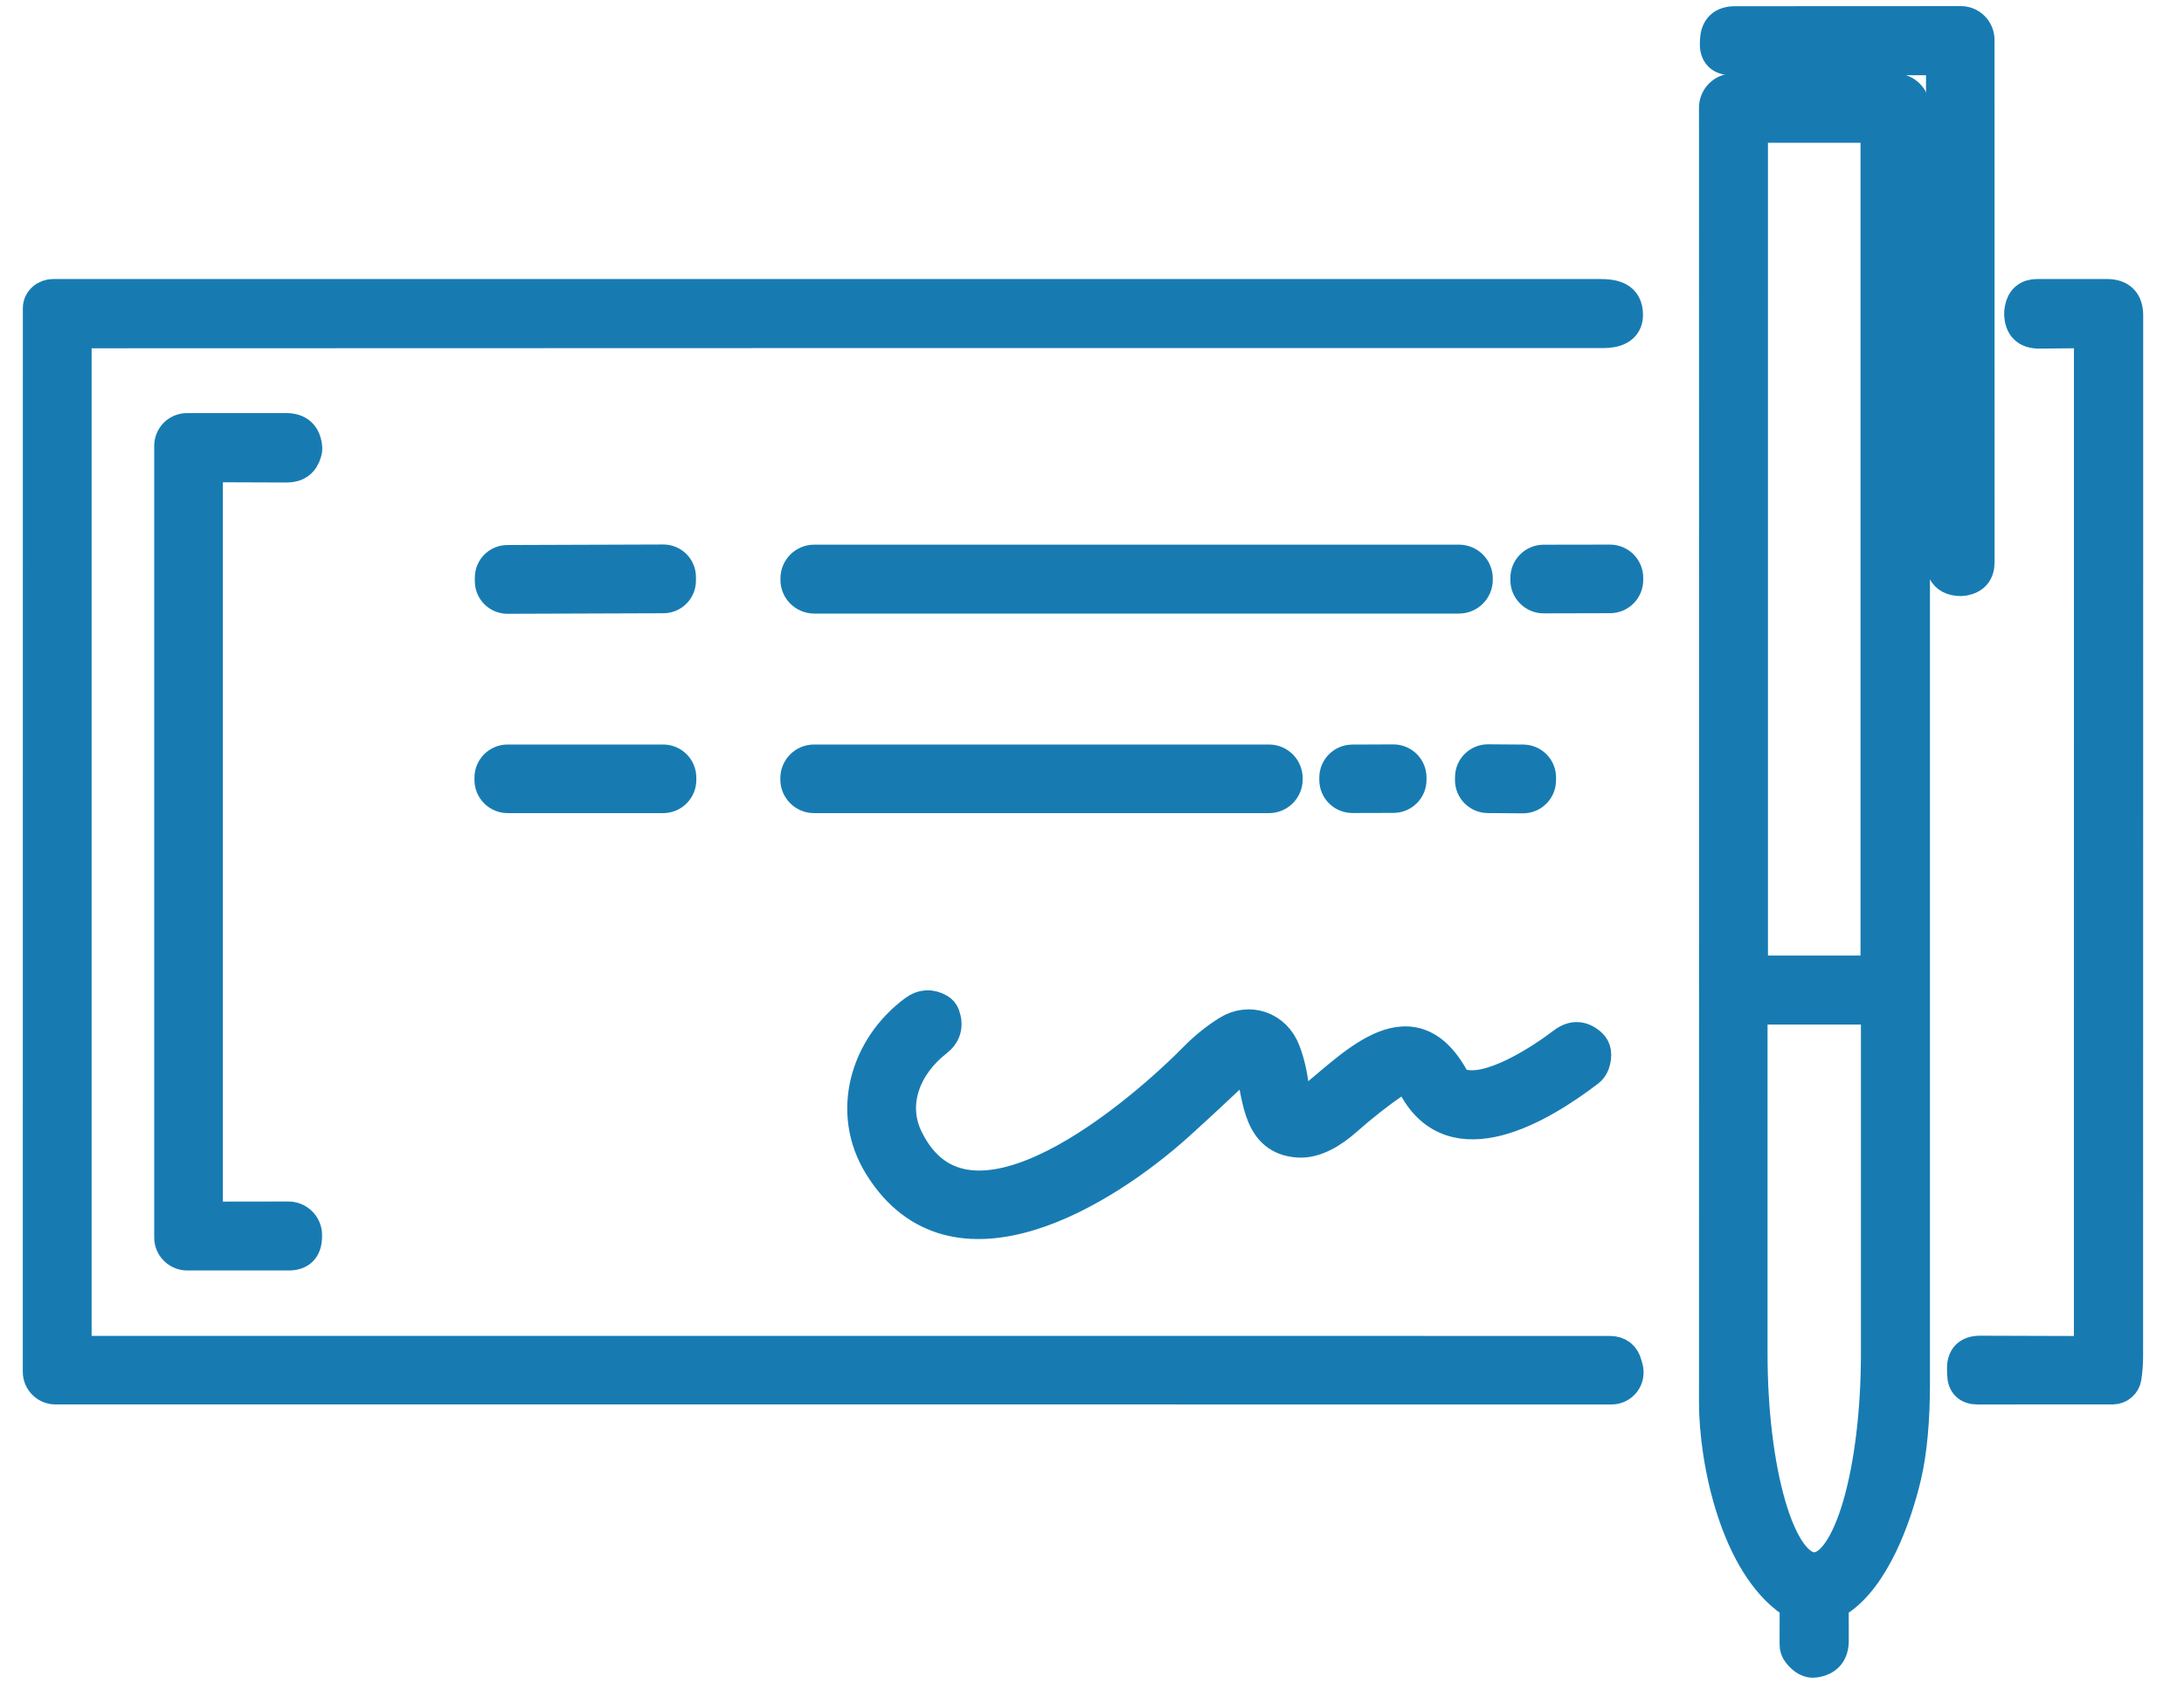
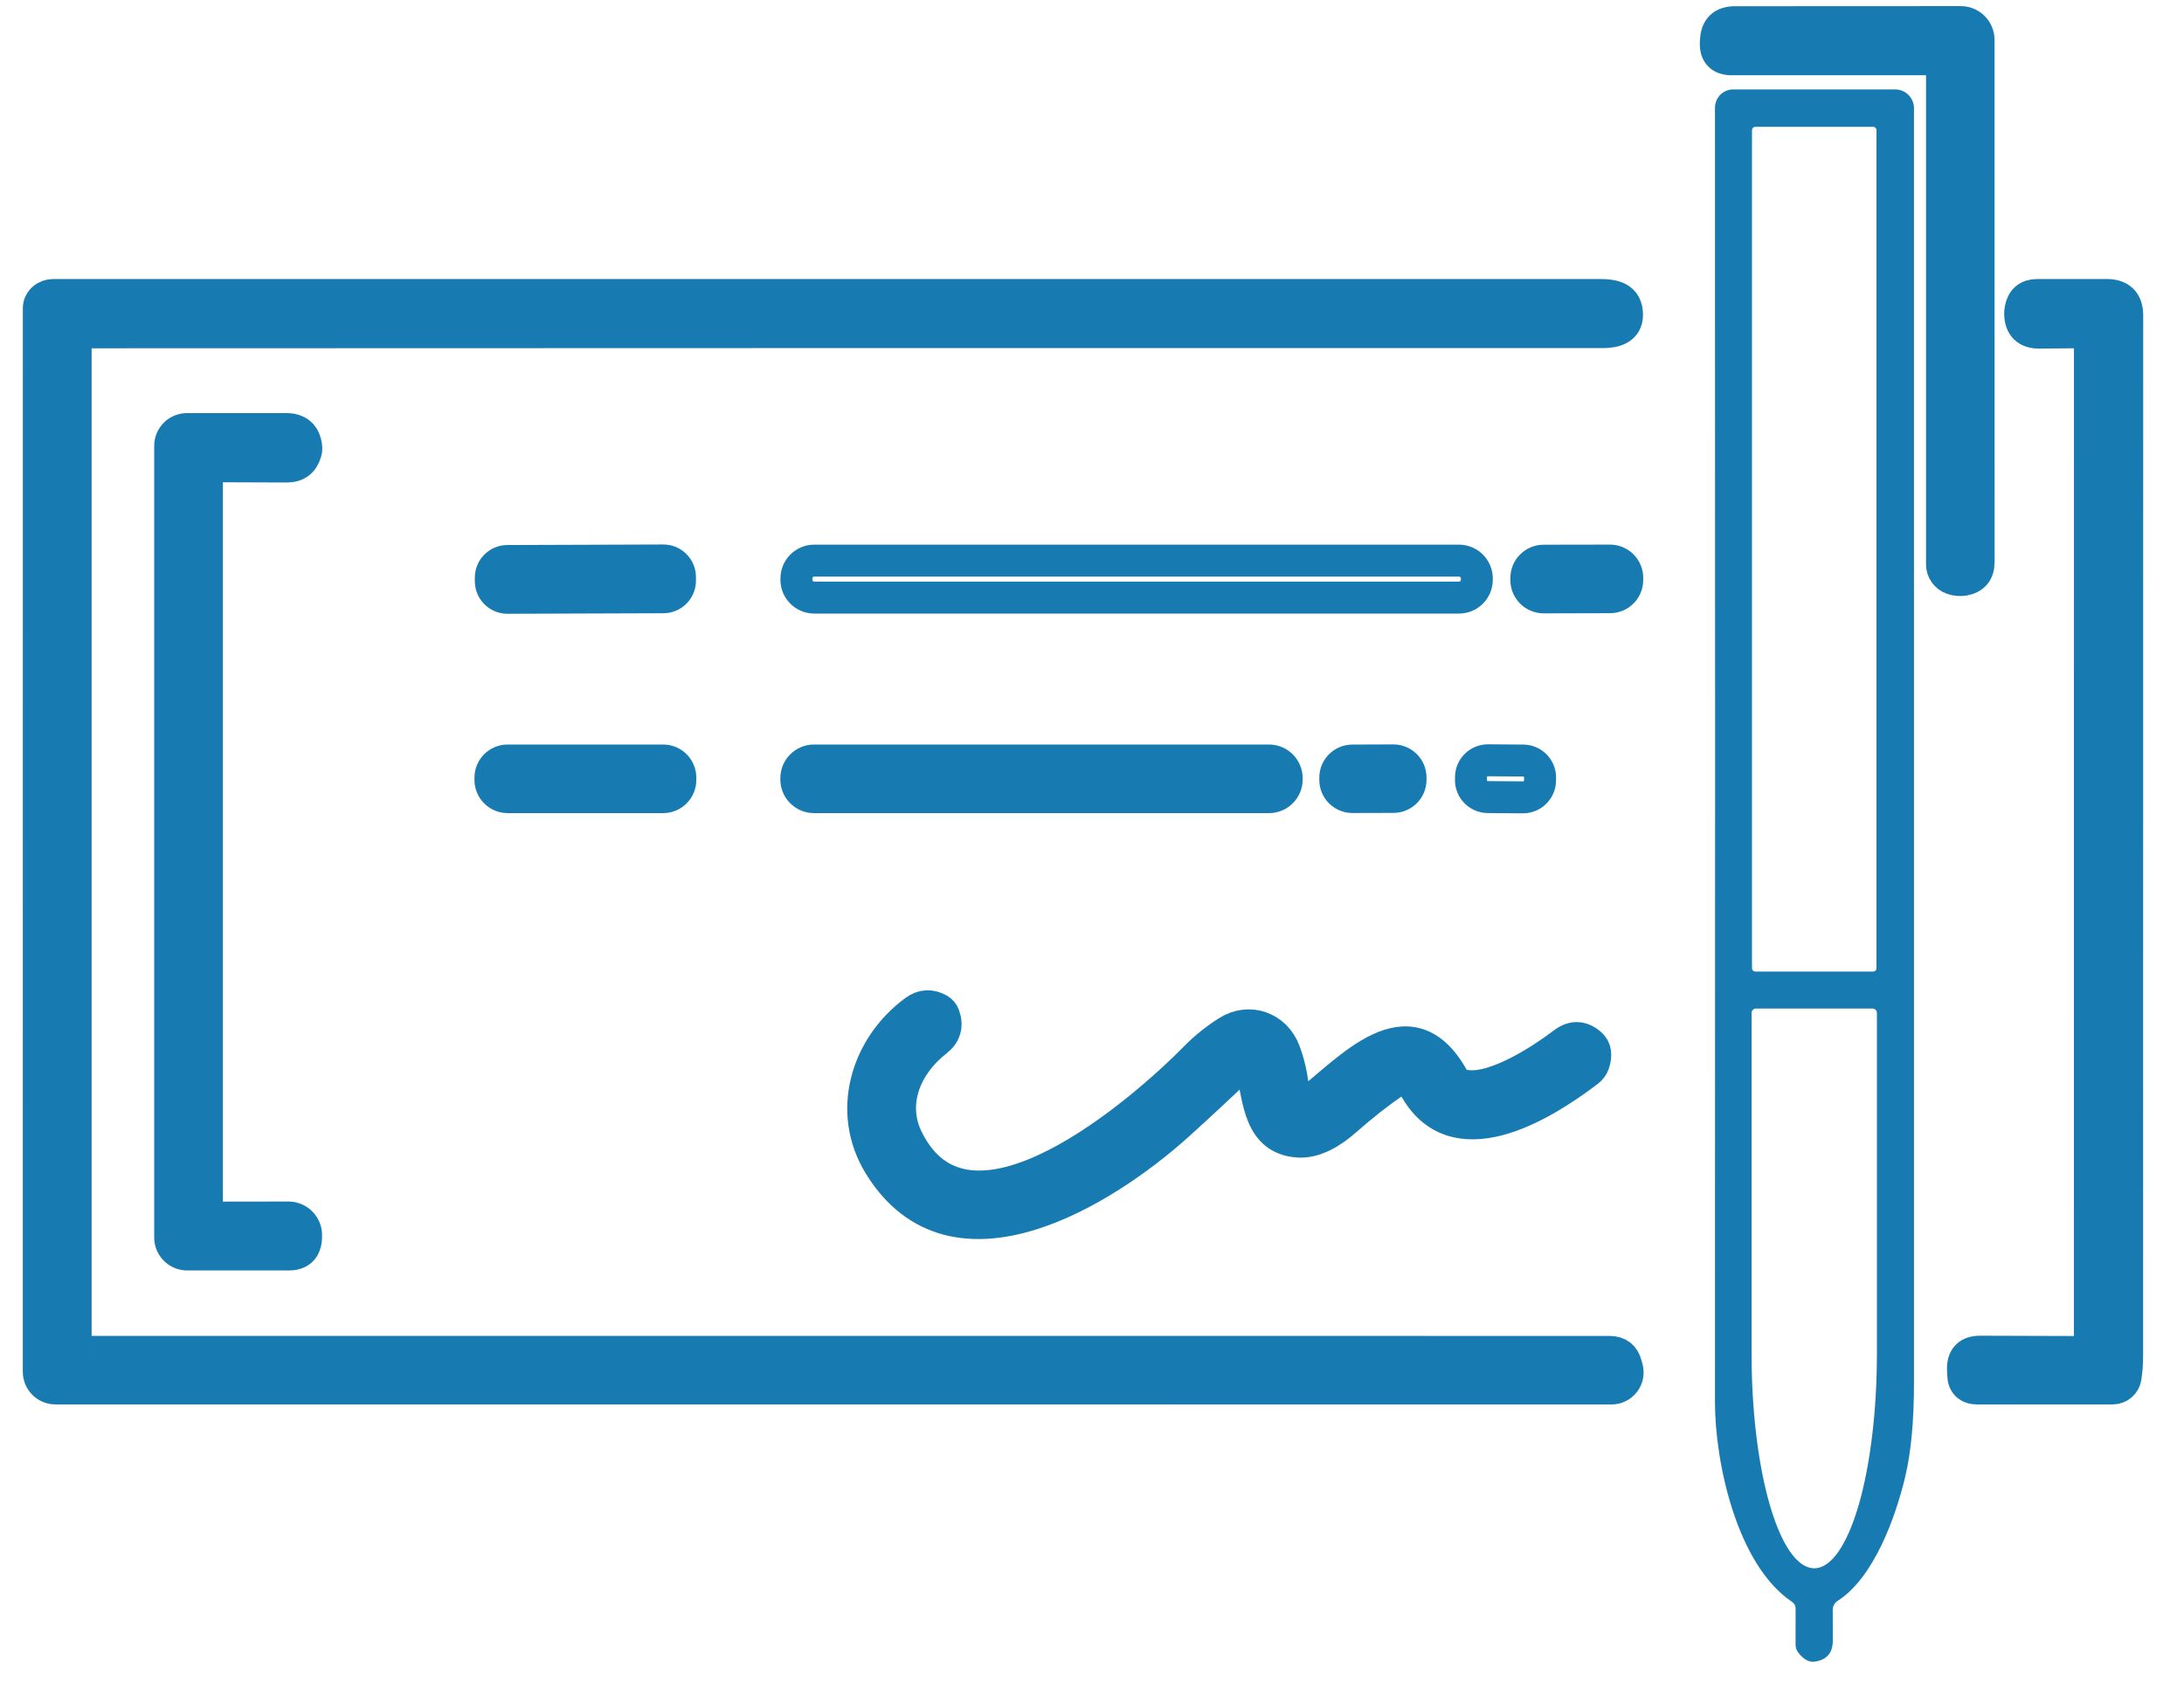
<svg xmlns="http://www.w3.org/2000/svg" width="41" height="32" viewBox="0 0 41 32" fill="none">
  <mask id="path-1-outside-1_40_23" maskUnits="userSpaceOnUse" x="-0.272" y="-0.585" width="41" height="33" fill="black">
    <rect fill="white" x="-0.272" y="-0.585" width="41" height="33" />
    <path d="M36.374 1.113H32.51C32.303 1.113 32.203 1.009 32.211 0.803L32.214 0.76C32.222 0.532 32.341 0.417 32.57 0.417L36.808 0.415C36.852 0.414 36.896 0.423 36.936 0.439C36.977 0.456 37.014 0.481 37.045 0.512C37.076 0.542 37.1 0.579 37.117 0.62C37.134 0.66 37.143 0.703 37.143 0.747L37.144 10.557C37.144 10.744 37.052 10.854 36.868 10.887C36.796 10.899 36.722 10.892 36.647 10.866C36.592 10.847 36.544 10.81 36.51 10.763C36.476 10.715 36.457 10.658 36.457 10.6V1.198C36.457 1.141 36.429 1.113 36.374 1.113Z" />
    <path d="M34.406 30.232L34.407 30.807C34.407 31.037 34.294 31.168 34.067 31.201C33.965 31.216 33.865 31.163 33.766 31.041C33.727 30.995 33.707 30.937 33.708 30.877L33.709 30.208C33.709 30.151 33.685 30.108 33.638 30.076C32.6 29.375 32.194 27.447 32.195 26.327C32.198 18.274 32.198 10.172 32.195 2.022C32.195 1.977 32.204 1.932 32.221 1.891C32.239 1.849 32.264 1.811 32.296 1.779C32.327 1.748 32.365 1.722 32.407 1.705C32.448 1.688 32.493 1.679 32.538 1.679H35.578C35.672 1.679 35.761 1.716 35.827 1.782C35.893 1.848 35.931 1.937 35.931 2.03C35.931 10.332 35.931 18.31 35.931 25.965C35.931 26.679 35.876 27.265 35.768 27.723C35.588 28.483 35.18 29.623 34.499 30.059C34.437 30.1 34.406 30.158 34.406 30.232ZM35.227 2.444C35.227 2.427 35.22 2.411 35.209 2.4C35.197 2.388 35.181 2.381 35.164 2.381H32.953C32.936 2.381 32.92 2.388 32.909 2.4C32.897 2.411 32.89 2.427 32.89 2.444V18.181C32.89 18.197 32.897 18.213 32.909 18.225C32.92 18.237 32.936 18.243 32.953 18.243H35.164C35.181 18.243 35.197 18.237 35.209 18.225C35.22 18.213 35.227 18.197 35.227 18.181V2.444ZM35.155 18.938H32.963C32.941 18.938 32.921 18.947 32.906 18.962C32.89 18.977 32.882 18.998 32.882 19.019V25.418C32.882 26.487 33.006 27.512 33.227 28.267C33.447 29.023 33.746 29.448 34.059 29.448C34.371 29.448 34.67 29.023 34.891 28.267C35.111 27.512 35.235 26.487 35.235 25.418V19.019C35.235 18.998 35.227 18.977 35.212 18.962C35.197 18.947 35.176 18.938 35.155 18.938Z" />
    <path d="M1.42 6.346V25.336C1.42 25.342 1.422 25.348 1.424 25.354C1.426 25.36 1.43 25.365 1.434 25.37C1.439 25.374 1.444 25.378 1.45 25.38C1.456 25.383 1.462 25.384 1.468 25.384L30.217 25.385C30.382 25.385 30.486 25.465 30.527 25.625L30.546 25.695C30.557 25.74 30.558 25.787 30.549 25.831C30.54 25.877 30.52 25.919 30.492 25.955C30.464 25.991 30.428 26.021 30.386 26.041C30.345 26.061 30.3 26.072 30.254 26.072L1.039 26.071C0.957 26.071 0.878 26.038 0.819 25.979C0.761 25.921 0.728 25.842 0.728 25.759L0.729 5.785C0.729 5.72 0.758 5.657 0.809 5.611C0.859 5.565 0.928 5.539 1 5.539C13.085 5.539 17.945 5.539 30.024 5.539C30.305 5.539 30.543 5.589 30.544 5.913C30.544 6.175 30.312 6.236 30.099 6.236C18.082 6.235 13.372 6.236 1.527 6.24C1.456 6.24 1.42 6.275 1.42 6.346Z" />
-     <path d="M39.233 25.283L39.234 6.28C39.234 6.268 39.229 6.257 39.221 6.249C39.213 6.242 39.202 6.237 39.19 6.237L38.284 6.246C38.052 6.247 37.932 6.132 37.924 5.899C37.923 5.866 37.926 5.833 37.933 5.8C37.966 5.626 38.071 5.539 38.247 5.539H39.55C39.806 5.54 39.934 5.668 39.934 5.923C39.934 12.442 39.934 18.958 39.932 25.47C39.932 25.604 39.922 25.736 39.902 25.867C39.893 25.923 39.865 25.975 39.821 26.012C39.778 26.05 39.723 26.07 39.666 26.071L37.126 26.072C36.949 26.072 36.858 25.984 36.854 25.807L36.851 25.712C36.845 25.491 36.953 25.38 37.175 25.381L39.128 25.387C39.198 25.387 39.233 25.352 39.233 25.283Z" />
    <path d="M3.972 22.863L5.414 22.861C5.458 22.861 5.503 22.87 5.544 22.887C5.586 22.905 5.623 22.93 5.654 22.963C5.685 22.995 5.709 23.033 5.725 23.075C5.741 23.117 5.748 23.161 5.746 23.206L5.745 23.243C5.736 23.452 5.628 23.556 5.419 23.556H3.513C3.429 23.555 3.348 23.522 3.288 23.462C3.228 23.402 3.195 23.322 3.195 23.237V8.372C3.195 8.289 3.228 8.208 3.287 8.149C3.346 8.09 3.427 8.057 3.51 8.057H5.375C5.598 8.057 5.722 8.168 5.748 8.389C5.752 8.425 5.75 8.46 5.739 8.494C5.688 8.672 5.571 8.76 5.387 8.76L3.958 8.755C3.938 8.755 3.92 8.762 3.906 8.776C3.892 8.789 3.884 8.808 3.884 8.827V22.776C3.884 22.834 3.914 22.863 3.972 22.863Z" />
    <path d="M12.452 10.524L9.524 10.534C9.352 10.535 9.213 10.675 9.214 10.847L9.214 10.915C9.215 11.087 9.355 11.226 9.527 11.225L12.455 11.215C12.627 11.214 12.766 11.074 12.765 10.902L12.765 10.834C12.764 10.662 12.624 10.523 12.452 10.524Z" />
    <path d="M27.389 10.527H15.286C15.101 10.527 14.951 10.677 14.951 10.862V10.887C14.951 11.072 15.101 11.221 15.286 11.221H27.389C27.574 11.221 27.724 11.072 27.724 10.887V10.862C27.724 10.677 27.574 10.527 27.389 10.527Z" />
    <path d="M30.224 10.526L28.977 10.528C28.798 10.529 28.654 10.674 28.654 10.853L28.654 10.893C28.654 11.072 28.8 11.217 28.979 11.217L30.225 11.214C30.404 11.214 30.549 11.069 30.548 10.89L30.548 10.85C30.548 10.671 30.403 10.526 30.224 10.526Z" />
    <path d="M12.449 14.28H9.53C9.351 14.28 9.207 14.424 9.207 14.603V14.645C9.207 14.823 9.351 14.968 9.53 14.968H12.449C12.628 14.968 12.772 14.823 12.772 14.645V14.603C12.772 14.424 12.628 14.28 12.449 14.28Z" />
    <path d="M23.823 14.28H15.281C15.098 14.28 14.949 14.429 14.949 14.613V14.635C14.949 14.819 15.098 14.968 15.281 14.968H23.823C24.006 14.968 24.155 14.819 24.155 14.635V14.613C24.155 14.429 24.006 14.28 23.823 14.28Z" />
    <path d="M26.158 14.278L25.387 14.281C25.21 14.282 25.066 14.426 25.067 14.604L25.067 14.646C25.068 14.824 25.212 14.967 25.39 14.966L26.16 14.964C26.338 14.963 26.481 14.819 26.48 14.641L26.48 14.599C26.48 14.421 26.335 14.278 26.158 14.278Z" />
    <path d="M28.595 14.281L27.936 14.276C27.759 14.275 27.616 14.416 27.615 14.592L27.614 14.646C27.613 14.822 27.755 14.966 27.931 14.967L28.59 14.972C28.766 14.973 28.91 14.831 28.911 14.655L28.912 14.601C28.913 14.426 28.771 14.282 28.595 14.281Z" />
    <path d="M23.503 20.109C23.465 19.956 23.389 19.933 23.274 20.043C22.877 20.423 22.483 20.789 22.094 21.14C20.751 22.345 17.907 24.145 16.513 21.886C15.892 20.88 16.261 19.656 17.17 18.984C17.316 18.875 17.468 18.866 17.626 18.955C17.672 18.981 17.703 19.018 17.72 19.066C17.79 19.26 17.743 19.421 17.581 19.547C17.007 19.993 16.704 20.708 17.03 21.378C18.178 23.733 21.473 20.849 22.466 19.833C22.636 19.662 22.844 19.498 23.048 19.37C23.45 19.118 23.943 19.288 24.113 19.74C24.197 19.963 24.251 20.199 24.274 20.448C24.283 20.53 24.308 20.608 24.349 20.681C24.358 20.696 24.369 20.709 24.383 20.719C24.396 20.729 24.412 20.736 24.428 20.739C24.445 20.742 24.462 20.742 24.478 20.738C24.495 20.734 24.51 20.727 24.523 20.717C25.321 20.112 26.46 18.75 27.286 20.259C27.311 20.306 27.352 20.342 27.402 20.36C27.942 20.558 28.921 19.914 29.352 19.587C29.527 19.454 29.697 19.46 29.862 19.607C29.953 19.688 29.972 19.81 29.917 19.974C29.898 20.027 29.864 20.074 29.819 20.109C28.919 20.796 27.277 21.78 26.543 20.393C26.527 20.362 26.504 20.336 26.477 20.315C26.451 20.294 26.419 20.279 26.386 20.271C26.353 20.262 26.319 20.261 26.285 20.268C26.252 20.274 26.22 20.287 26.191 20.306C25.886 20.515 25.577 20.757 25.265 21.033C25.026 21.244 24.696 21.462 24.362 21.435C23.641 21.38 23.636 20.653 23.503 20.109Z" />
  </mask>
  <path d="M36.374 1.113H32.51C32.303 1.113 32.203 1.009 32.211 0.803L32.214 0.76C32.222 0.532 32.341 0.417 32.57 0.417L36.808 0.415C36.852 0.414 36.896 0.423 36.936 0.439C36.977 0.456 37.014 0.481 37.045 0.512C37.076 0.542 37.1 0.579 37.117 0.62C37.134 0.66 37.143 0.703 37.143 0.747L37.144 10.557C37.144 10.744 37.052 10.854 36.868 10.887C36.796 10.899 36.722 10.892 36.647 10.866C36.592 10.847 36.544 10.81 36.51 10.763C36.476 10.715 36.457 10.658 36.457 10.6V1.198C36.457 1.141 36.429 1.113 36.374 1.113Z" fill="#177BB2" />
  <path d="M34.406 30.232L34.407 30.807C34.407 31.037 34.294 31.168 34.067 31.201C33.965 31.216 33.865 31.163 33.766 31.041C33.727 30.995 33.707 30.937 33.708 30.877L33.709 30.208C33.709 30.151 33.685 30.108 33.638 30.076C32.6 29.375 32.194 27.447 32.195 26.327C32.198 18.274 32.198 10.172 32.195 2.022C32.195 1.977 32.204 1.932 32.221 1.891C32.239 1.849 32.264 1.811 32.296 1.779C32.327 1.748 32.365 1.722 32.407 1.705C32.448 1.688 32.493 1.679 32.538 1.679H35.578C35.672 1.679 35.761 1.716 35.827 1.782C35.893 1.848 35.931 1.937 35.931 2.03C35.931 10.332 35.931 18.31 35.931 25.965C35.931 26.679 35.876 27.265 35.768 27.723C35.588 28.483 35.18 29.623 34.499 30.059C34.437 30.1 34.406 30.158 34.406 30.232ZM35.227 2.444C35.227 2.427 35.22 2.411 35.209 2.4C35.197 2.388 35.181 2.381 35.164 2.381H32.953C32.936 2.381 32.92 2.388 32.909 2.4C32.897 2.411 32.89 2.427 32.89 2.444V18.181C32.89 18.197 32.897 18.213 32.909 18.225C32.92 18.237 32.936 18.243 32.953 18.243H35.164C35.181 18.243 35.197 18.237 35.209 18.225C35.22 18.213 35.227 18.197 35.227 18.181V2.444ZM35.155 18.938H32.963C32.941 18.938 32.921 18.947 32.906 18.962C32.89 18.977 32.882 18.998 32.882 19.019V25.418C32.882 26.487 33.006 27.512 33.227 28.267C33.447 29.023 33.746 29.448 34.059 29.448C34.371 29.448 34.67 29.023 34.891 28.267C35.111 27.512 35.235 26.487 35.235 25.418V19.019C35.235 18.998 35.227 18.977 35.212 18.962C35.197 18.947 35.176 18.938 35.155 18.938Z" fill="#177BB2" />
  <path d="M1.42 6.346V25.336C1.42 25.342 1.422 25.348 1.424 25.354C1.426 25.36 1.43 25.365 1.434 25.37C1.439 25.374 1.444 25.378 1.45 25.38C1.456 25.383 1.462 25.384 1.468 25.384L30.217 25.385C30.382 25.385 30.486 25.465 30.527 25.625L30.546 25.695C30.557 25.74 30.558 25.787 30.549 25.831C30.54 25.877 30.52 25.919 30.492 25.955C30.464 25.991 30.428 26.021 30.386 26.041C30.345 26.061 30.3 26.072 30.254 26.072L1.039 26.071C0.957 26.071 0.878 26.038 0.819 25.979C0.761 25.921 0.728 25.842 0.728 25.759L0.729 5.785C0.729 5.72 0.758 5.657 0.809 5.611C0.859 5.565 0.928 5.539 1 5.539C13.085 5.539 17.945 5.539 30.024 5.539C30.305 5.539 30.543 5.589 30.544 5.913C30.544 6.175 30.312 6.236 30.099 6.236C18.082 6.235 13.372 6.236 1.527 6.24C1.456 6.24 1.42 6.275 1.42 6.346Z" fill="#177BB2" />
  <path d="M39.233 25.283L39.234 6.28C39.234 6.268 39.229 6.257 39.221 6.249C39.213 6.242 39.202 6.237 39.19 6.237L38.284 6.246C38.052 6.247 37.932 6.132 37.924 5.899C37.923 5.866 37.926 5.833 37.933 5.8C37.966 5.626 38.071 5.539 38.247 5.539H39.55C39.806 5.54 39.934 5.668 39.934 5.923C39.934 12.442 39.934 18.958 39.932 25.47C39.932 25.604 39.922 25.736 39.902 25.867C39.893 25.923 39.865 25.975 39.821 26.012C39.778 26.05 39.723 26.07 39.666 26.071L37.126 26.072C36.949 26.072 36.858 25.984 36.854 25.807L36.851 25.712C36.845 25.491 36.953 25.38 37.175 25.381L39.128 25.387C39.198 25.387 39.233 25.352 39.233 25.283Z" fill="#177BB2" />
  <path d="M3.972 22.863L5.414 22.861C5.458 22.861 5.503 22.87 5.544 22.887C5.586 22.905 5.623 22.93 5.654 22.963C5.685 22.995 5.709 23.033 5.725 23.075C5.741 23.117 5.748 23.161 5.746 23.206L5.745 23.243C5.736 23.452 5.628 23.556 5.419 23.556H3.513C3.429 23.555 3.348 23.522 3.288 23.462C3.228 23.402 3.195 23.322 3.195 23.237V8.372C3.195 8.289 3.228 8.208 3.287 8.149C3.346 8.09 3.427 8.057 3.51 8.057H5.375C5.598 8.057 5.722 8.168 5.748 8.389C5.752 8.425 5.75 8.46 5.739 8.494C5.688 8.672 5.571 8.76 5.387 8.76L3.958 8.755C3.938 8.755 3.92 8.762 3.906 8.776C3.892 8.789 3.884 8.808 3.884 8.827V22.776C3.884 22.834 3.914 22.863 3.972 22.863Z" fill="#177BB2" />
  <path d="M12.452 10.524L9.524 10.534C9.352 10.535 9.213 10.675 9.214 10.847L9.214 10.915C9.215 11.087 9.355 11.226 9.527 11.225L12.455 11.215C12.627 11.214 12.766 11.074 12.765 10.902L12.765 10.834C12.764 10.662 12.624 10.523 12.452 10.524Z" fill="#177BB2" />
-   <path d="M27.389 10.527H15.286C15.101 10.527 14.951 10.677 14.951 10.862V10.887C14.951 11.072 15.101 11.221 15.286 11.221H27.389C27.574 11.221 27.724 11.072 27.724 10.887V10.862C27.724 10.677 27.574 10.527 27.389 10.527Z" fill="#177BB2" />
  <path d="M30.224 10.526L28.977 10.528C28.798 10.529 28.654 10.674 28.654 10.853L28.654 10.893C28.654 11.072 28.8 11.217 28.979 11.217L30.225 11.214C30.404 11.214 30.549 11.069 30.548 10.89L30.548 10.85C30.548 10.671 30.403 10.526 30.224 10.526Z" fill="#177BB2" />
  <path d="M12.449 14.28H9.53C9.351 14.28 9.207 14.424 9.207 14.603V14.645C9.207 14.823 9.351 14.968 9.53 14.968H12.449C12.628 14.968 12.772 14.823 12.772 14.645V14.603C12.772 14.424 12.628 14.28 12.449 14.28Z" fill="#177BB2" />
  <path d="M23.823 14.28H15.281C15.098 14.28 14.949 14.429 14.949 14.613V14.635C14.949 14.819 15.098 14.968 15.281 14.968H23.823C24.006 14.968 24.155 14.819 24.155 14.635V14.613C24.155 14.429 24.006 14.28 23.823 14.28Z" fill="#177BB2" />
  <path d="M26.158 14.278L25.387 14.281C25.21 14.282 25.066 14.426 25.067 14.604L25.067 14.646C25.068 14.824 25.212 14.967 25.39 14.966L26.16 14.964C26.338 14.963 26.481 14.819 26.48 14.641L26.48 14.599C26.48 14.421 26.335 14.278 26.158 14.278Z" fill="#177BB2" />
-   <path d="M28.595 14.281L27.936 14.276C27.759 14.275 27.616 14.416 27.615 14.592L27.614 14.646C27.613 14.822 27.755 14.966 27.931 14.967L28.59 14.972C28.766 14.973 28.91 14.831 28.911 14.655L28.912 14.601C28.913 14.426 28.771 14.282 28.595 14.281Z" fill="#177BB2" />
  <path d="M23.503 20.109C23.465 19.956 23.389 19.933 23.274 20.043C22.877 20.423 22.483 20.789 22.094 21.14C20.751 22.345 17.907 24.145 16.513 21.886C15.892 20.88 16.261 19.656 17.17 18.984C17.316 18.875 17.468 18.866 17.626 18.955C17.672 18.981 17.703 19.018 17.72 19.066C17.79 19.26 17.743 19.421 17.581 19.547C17.007 19.993 16.704 20.708 17.03 21.378C18.178 23.733 21.473 20.849 22.466 19.833C22.636 19.662 22.844 19.498 23.048 19.37C23.45 19.118 23.943 19.288 24.113 19.74C24.197 19.963 24.251 20.199 24.274 20.448C24.283 20.53 24.308 20.608 24.349 20.681C24.358 20.696 24.369 20.709 24.383 20.719C24.396 20.729 24.412 20.736 24.428 20.739C24.445 20.742 24.462 20.742 24.478 20.738C24.495 20.734 24.51 20.727 24.523 20.717C25.321 20.112 26.46 18.75 27.286 20.259C27.311 20.306 27.352 20.342 27.402 20.36C27.942 20.558 28.921 19.914 29.352 19.587C29.527 19.454 29.697 19.46 29.862 19.607C29.953 19.688 29.972 19.81 29.917 19.974C29.898 20.027 29.864 20.074 29.819 20.109C28.919 20.796 27.277 21.78 26.543 20.393C26.527 20.362 26.504 20.336 26.477 20.315C26.451 20.294 26.419 20.279 26.386 20.271C26.353 20.262 26.319 20.261 26.285 20.268C26.252 20.274 26.22 20.287 26.191 20.306C25.886 20.515 25.577 20.757 25.265 21.033C25.026 21.244 24.696 21.462 24.362 21.435C23.641 21.38 23.636 20.653 23.503 20.109Z" fill="#177BB2" />
  <path d="M36.374 1.113H32.51C32.303 1.113 32.203 1.009 32.211 0.803L32.214 0.76C32.222 0.532 32.341 0.417 32.57 0.417L36.808 0.415C36.852 0.414 36.896 0.423 36.936 0.439C36.977 0.456 37.014 0.481 37.045 0.512C37.076 0.542 37.1 0.579 37.117 0.62C37.134 0.66 37.143 0.703 37.143 0.747L37.144 10.557C37.144 10.744 37.052 10.854 36.868 10.887C36.796 10.899 36.722 10.892 36.647 10.866C36.592 10.847 36.544 10.81 36.51 10.763C36.476 10.715 36.457 10.658 36.457 10.6V1.198C36.457 1.141 36.429 1.113 36.374 1.113Z" stroke="#177BB2" stroke-width="0.6" mask="url(#path-1-outside-1_40_23)" />
-   <path d="M34.406 30.232L34.407 30.807C34.407 31.037 34.294 31.168 34.067 31.201C33.965 31.216 33.865 31.163 33.766 31.041C33.727 30.995 33.707 30.937 33.708 30.877L33.709 30.208C33.709 30.151 33.685 30.108 33.638 30.076C32.6 29.375 32.194 27.447 32.195 26.327C32.198 18.274 32.198 10.172 32.195 2.022C32.195 1.977 32.204 1.932 32.221 1.891C32.239 1.849 32.264 1.811 32.296 1.779C32.327 1.748 32.365 1.722 32.407 1.705C32.448 1.688 32.493 1.679 32.538 1.679H35.578C35.672 1.679 35.761 1.716 35.827 1.782C35.893 1.848 35.931 1.937 35.931 2.03C35.931 10.332 35.931 18.31 35.931 25.965C35.931 26.679 35.876 27.265 35.768 27.723C35.588 28.483 35.18 29.623 34.499 30.059C34.437 30.1 34.406 30.158 34.406 30.232ZM35.227 2.444C35.227 2.427 35.22 2.411 35.209 2.4C35.197 2.388 35.181 2.381 35.164 2.381H32.953C32.936 2.381 32.92 2.388 32.909 2.4C32.897 2.411 32.89 2.427 32.89 2.444V18.181C32.89 18.197 32.897 18.213 32.909 18.225C32.92 18.237 32.936 18.243 32.953 18.243H35.164C35.181 18.243 35.197 18.237 35.209 18.225C35.22 18.213 35.227 18.197 35.227 18.181V2.444ZM35.155 18.938H32.963C32.941 18.938 32.921 18.947 32.906 18.962C32.89 18.977 32.882 18.998 32.882 19.019V25.418C32.882 26.487 33.006 27.512 33.227 28.267C33.447 29.023 33.746 29.448 34.059 29.448C34.371 29.448 34.67 29.023 34.891 28.267C35.111 27.512 35.235 26.487 35.235 25.418V19.019C35.235 18.998 35.227 18.977 35.212 18.962C35.197 18.947 35.176 18.938 35.155 18.938Z" stroke="#177BB2" stroke-width="0.6" mask="url(#path-1-outside-1_40_23)" />
  <path d="M1.42 6.346V25.336C1.42 25.342 1.422 25.348 1.424 25.354C1.426 25.36 1.43 25.365 1.434 25.37C1.439 25.374 1.444 25.378 1.45 25.38C1.456 25.383 1.462 25.384 1.468 25.384L30.217 25.385C30.382 25.385 30.486 25.465 30.527 25.625L30.546 25.695C30.557 25.74 30.558 25.787 30.549 25.831C30.54 25.877 30.52 25.919 30.492 25.955C30.464 25.991 30.428 26.021 30.386 26.041C30.345 26.061 30.3 26.072 30.254 26.072L1.039 26.071C0.957 26.071 0.878 26.038 0.819 25.979C0.761 25.921 0.728 25.842 0.728 25.759L0.729 5.785C0.729 5.72 0.758 5.657 0.809 5.611C0.859 5.565 0.928 5.539 1 5.539C13.085 5.539 17.945 5.539 30.024 5.539C30.305 5.539 30.543 5.589 30.544 5.913C30.544 6.175 30.312 6.236 30.099 6.236C18.082 6.235 13.372 6.236 1.527 6.24C1.456 6.24 1.42 6.275 1.42 6.346Z" stroke="#177BB2" stroke-width="0.6" mask="url(#path-1-outside-1_40_23)" />
  <path d="M39.233 25.283L39.234 6.28C39.234 6.268 39.229 6.257 39.221 6.249C39.213 6.242 39.202 6.237 39.19 6.237L38.284 6.246C38.052 6.247 37.932 6.132 37.924 5.899C37.923 5.866 37.926 5.833 37.933 5.8C37.966 5.626 38.071 5.539 38.247 5.539H39.55C39.806 5.54 39.934 5.668 39.934 5.923C39.934 12.442 39.934 18.958 39.932 25.47C39.932 25.604 39.922 25.736 39.902 25.867C39.893 25.923 39.865 25.975 39.821 26.012C39.778 26.05 39.723 26.07 39.666 26.071L37.126 26.072C36.949 26.072 36.858 25.984 36.854 25.807L36.851 25.712C36.845 25.491 36.953 25.38 37.175 25.381L39.128 25.387C39.198 25.387 39.233 25.352 39.233 25.283Z" stroke="#177BB2" stroke-width="0.6" mask="url(#path-1-outside-1_40_23)" />
  <path d="M3.972 22.863L5.414 22.861C5.458 22.861 5.503 22.87 5.544 22.887C5.586 22.905 5.623 22.93 5.654 22.963C5.685 22.995 5.709 23.033 5.725 23.075C5.741 23.117 5.748 23.161 5.746 23.206L5.745 23.243C5.736 23.452 5.628 23.556 5.419 23.556H3.513C3.429 23.555 3.348 23.522 3.288 23.462C3.228 23.402 3.195 23.322 3.195 23.237V8.372C3.195 8.289 3.228 8.208 3.287 8.149C3.346 8.09 3.427 8.057 3.51 8.057H5.375C5.598 8.057 5.722 8.168 5.748 8.389C5.752 8.425 5.75 8.46 5.739 8.494C5.688 8.672 5.571 8.76 5.387 8.76L3.958 8.755C3.938 8.755 3.92 8.762 3.906 8.776C3.892 8.789 3.884 8.808 3.884 8.827V22.776C3.884 22.834 3.914 22.863 3.972 22.863Z" stroke="#177BB2" stroke-width="0.6" mask="url(#path-1-outside-1_40_23)" />
  <path d="M12.452 10.524L9.524 10.534C9.352 10.535 9.213 10.675 9.214 10.847L9.214 10.915C9.215 11.087 9.355 11.226 9.527 11.225L12.455 11.215C12.627 11.214 12.766 11.074 12.765 10.902L12.765 10.834C12.764 10.662 12.624 10.523 12.452 10.524Z" stroke="#177BB2" stroke-width="0.6" mask="url(#path-1-outside-1_40_23)" />
  <path d="M27.389 10.527H15.286C15.101 10.527 14.951 10.677 14.951 10.862V10.887C14.951 11.072 15.101 11.221 15.286 11.221H27.389C27.574 11.221 27.724 11.072 27.724 10.887V10.862C27.724 10.677 27.574 10.527 27.389 10.527Z" stroke="#177BB2" stroke-width="0.6" mask="url(#path-1-outside-1_40_23)" />
  <path d="M30.224 10.526L28.977 10.528C28.798 10.529 28.654 10.674 28.654 10.853L28.654 10.893C28.654 11.072 28.8 11.217 28.979 11.217L30.225 11.214C30.404 11.214 30.549 11.069 30.548 10.89L30.548 10.85C30.548 10.671 30.403 10.526 30.224 10.526Z" stroke="#177BB2" stroke-width="0.6" mask="url(#path-1-outside-1_40_23)" />
  <path d="M12.449 14.28H9.53C9.351 14.28 9.207 14.424 9.207 14.603V14.645C9.207 14.823 9.351 14.968 9.53 14.968H12.449C12.628 14.968 12.772 14.823 12.772 14.645V14.603C12.772 14.424 12.628 14.28 12.449 14.28Z" stroke="#177BB2" stroke-width="0.6" mask="url(#path-1-outside-1_40_23)" />
  <path d="M23.823 14.28H15.281C15.098 14.28 14.949 14.429 14.949 14.613V14.635C14.949 14.819 15.098 14.968 15.281 14.968H23.823C24.006 14.968 24.155 14.819 24.155 14.635V14.613C24.155 14.429 24.006 14.28 23.823 14.28Z" stroke="#177BB2" stroke-width="0.6" mask="url(#path-1-outside-1_40_23)" />
  <path d="M26.158 14.278L25.387 14.281C25.21 14.282 25.066 14.426 25.067 14.604L25.067 14.646C25.068 14.824 25.212 14.967 25.39 14.966L26.16 14.964C26.338 14.963 26.481 14.819 26.48 14.641L26.48 14.599C26.48 14.421 26.335 14.278 26.158 14.278Z" stroke="#177BB2" stroke-width="0.6" mask="url(#path-1-outside-1_40_23)" />
  <path d="M28.595 14.281L27.936 14.276C27.759 14.275 27.616 14.416 27.615 14.592L27.614 14.646C27.613 14.822 27.755 14.966 27.931 14.967L28.59 14.972C28.766 14.973 28.91 14.831 28.911 14.655L28.912 14.601C28.913 14.426 28.771 14.282 28.595 14.281Z" stroke="#177BB2" stroke-width="0.6" mask="url(#path-1-outside-1_40_23)" />
  <path d="M23.503 20.109C23.465 19.956 23.389 19.933 23.274 20.043C22.877 20.423 22.483 20.789 22.094 21.14C20.751 22.345 17.907 24.145 16.513 21.886C15.892 20.88 16.261 19.656 17.17 18.984C17.316 18.875 17.468 18.866 17.626 18.955C17.672 18.981 17.703 19.018 17.72 19.066C17.79 19.26 17.743 19.421 17.581 19.547C17.007 19.993 16.704 20.708 17.03 21.378C18.178 23.733 21.473 20.849 22.466 19.833C22.636 19.662 22.844 19.498 23.048 19.37C23.45 19.118 23.943 19.288 24.113 19.74C24.197 19.963 24.251 20.199 24.274 20.448C24.283 20.53 24.308 20.608 24.349 20.681C24.358 20.696 24.369 20.709 24.383 20.719C24.396 20.729 24.412 20.736 24.428 20.739C24.445 20.742 24.462 20.742 24.478 20.738C24.495 20.734 24.51 20.727 24.523 20.717C25.321 20.112 26.46 18.75 27.286 20.259C27.311 20.306 27.352 20.342 27.402 20.36C27.942 20.558 28.921 19.914 29.352 19.587C29.527 19.454 29.697 19.46 29.862 19.607C29.953 19.688 29.972 19.81 29.917 19.974C29.898 20.027 29.864 20.074 29.819 20.109C28.919 20.796 27.277 21.78 26.543 20.393C26.527 20.362 26.504 20.336 26.477 20.315C26.451 20.294 26.419 20.279 26.386 20.271C26.353 20.262 26.319 20.261 26.285 20.268C26.252 20.274 26.22 20.287 26.191 20.306C25.886 20.515 25.577 20.757 25.265 21.033C25.026 21.244 24.696 21.462 24.362 21.435C23.641 21.38 23.636 20.653 23.503 20.109Z" stroke="#177BB2" stroke-width="0.6" mask="url(#path-1-outside-1_40_23)" />
</svg>